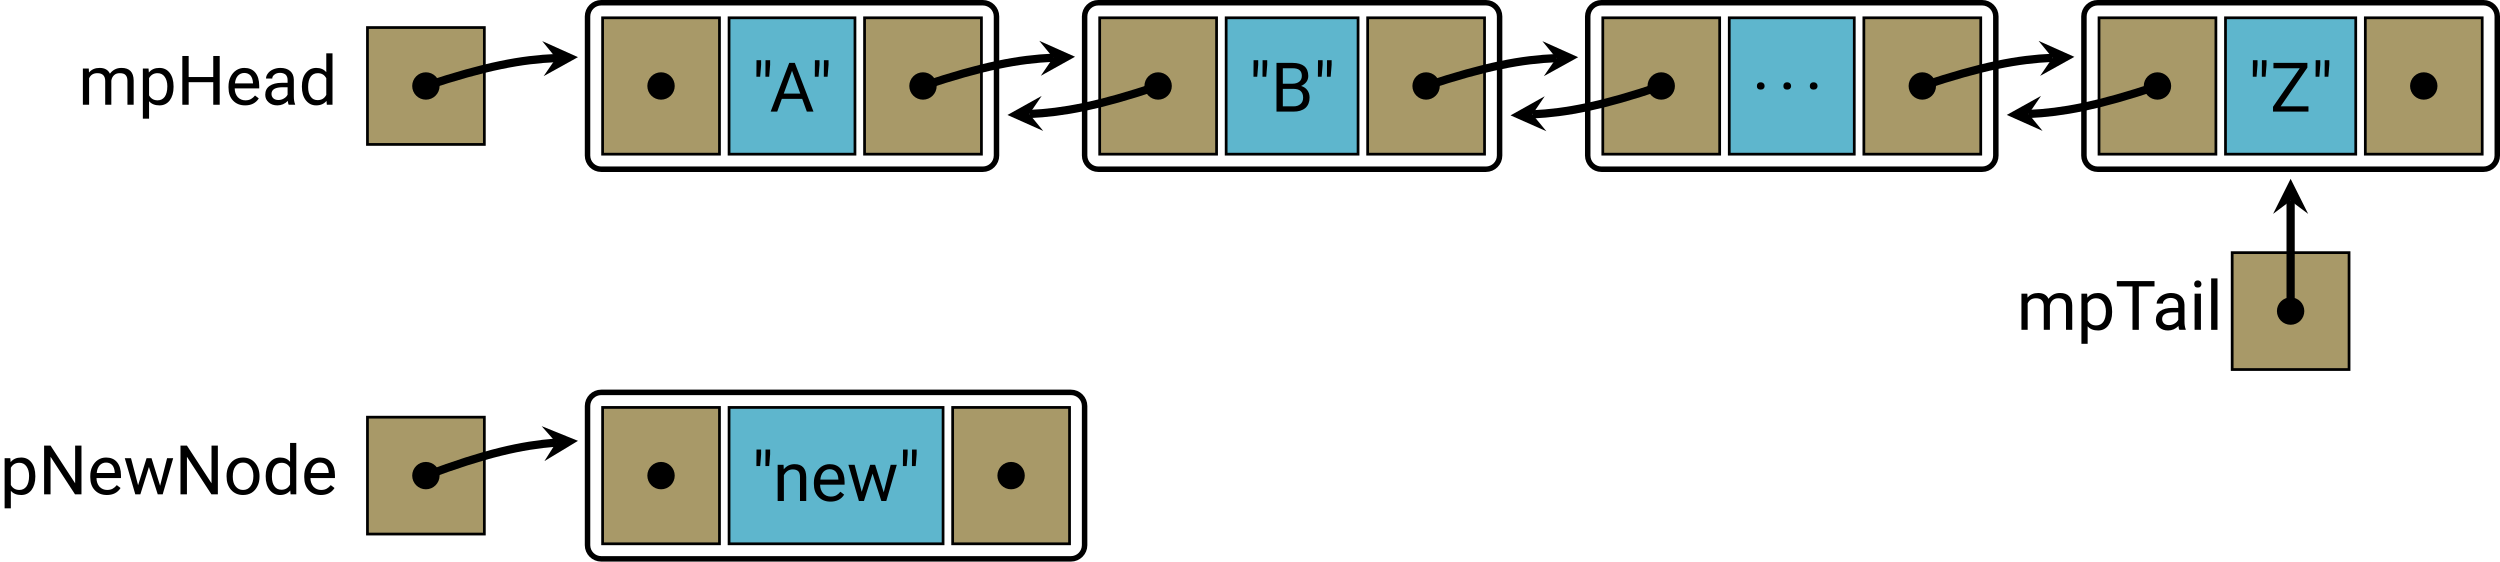
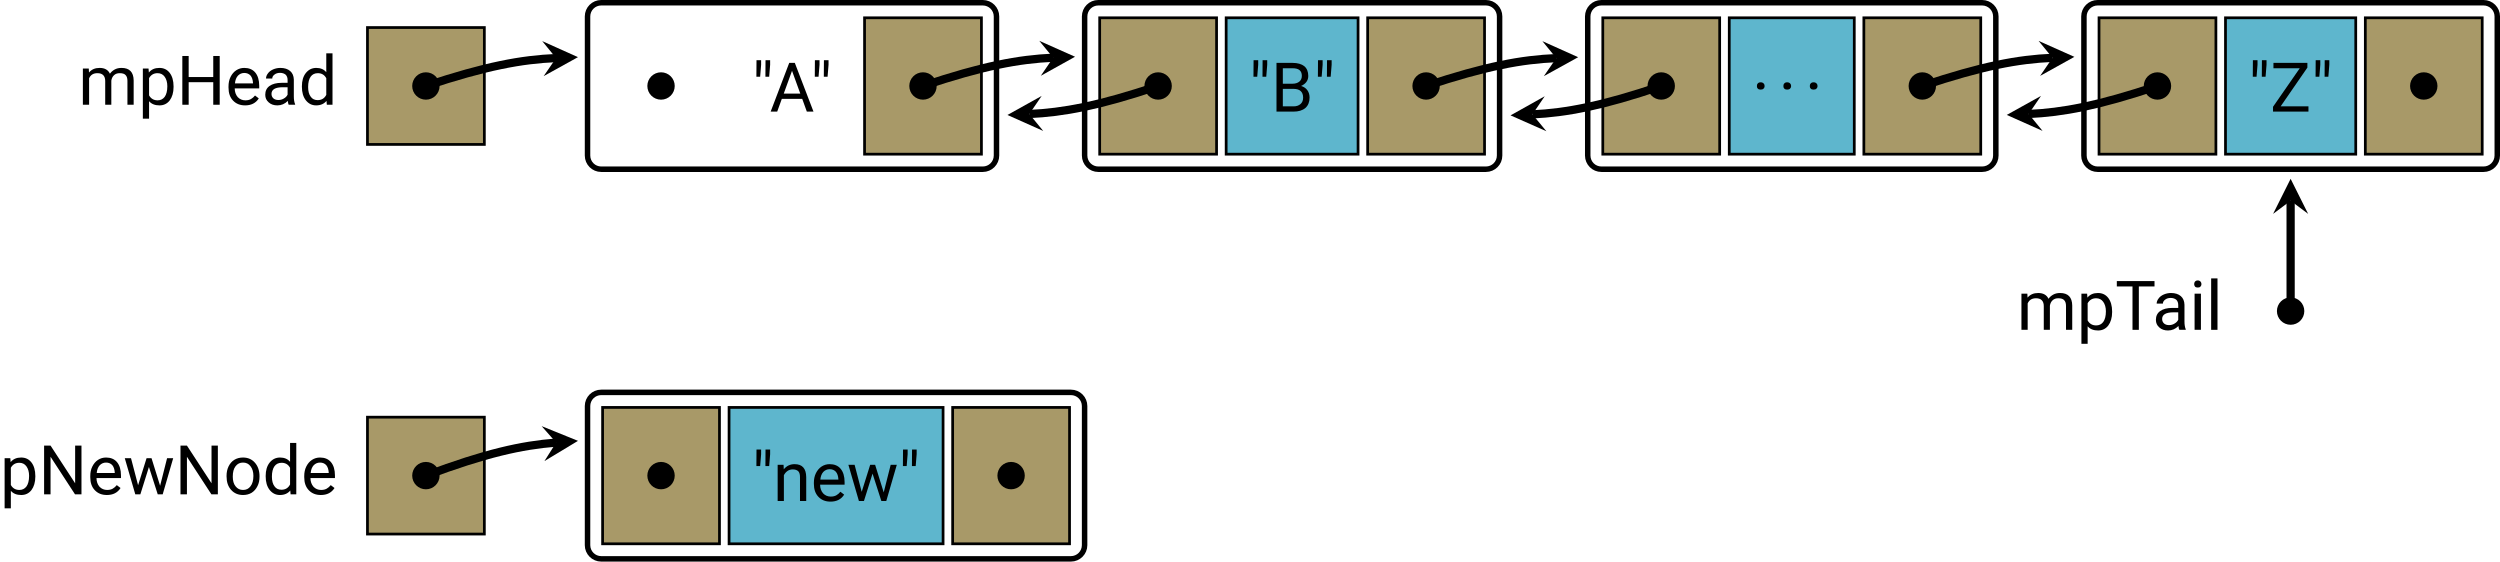
<svg xmlns="http://www.w3.org/2000/svg" xmlns:xlink="http://www.w3.org/1999/xlink" width="363.776" height="81.716" viewBox="0 0 363.776 81.716">
  <defs>
    <g>
      <g id="glyph-0-0">
        <path d="M 5.141 -2.578 L 5.141 -2.656 C 5.141 -3.516 4.938 -4.172 4.578 -4.641 C 4.203 -5.125 3.703 -5.359 3.078 -5.359 C 2.422 -5.359 1.906 -5.141 1.547 -4.688 L 1.5 -5.266 L 0.672 -5.266 L 0.672 2.031 L 1.578 2.031 L 1.578 -0.516 C 1.938 -0.094 2.453 0.094 3.094 0.094 C 3.703 0.094 4.203 -0.141 4.578 -0.625 C 4.938 -1.109 5.141 -1.766 5.141 -2.578 Z M 4.234 -2.688 C 4.234 -2 4.094 -1.484 3.844 -1.141 C 3.594 -0.812 3.25 -0.641 2.828 -0.641 C 2.266 -0.641 1.859 -0.875 1.578 -1.359 L 1.578 -3.875 C 1.859 -4.359 2.266 -4.594 2.812 -4.594 C 3.25 -4.594 3.594 -4.422 3.844 -4.078 C 4.094 -3.734 4.234 -3.266 4.234 -2.688 Z M 4.234 -2.688 " />
      </g>
      <g id="glyph-0-1">
        <path d="M 6.266 0 L 6.266 -7.094 L 5.344 -7.094 L 5.344 -1.609 L 1.766 -7.094 L 0.828 -7.094 L 0.828 0 L 1.766 0 L 1.766 -5.469 L 5.328 0 Z M 6.266 0 " />
      </g>
      <g id="glyph-0-2">
        <path d="M 2.875 0.094 C 3.75 0.094 4.422 -0.234 4.859 -0.922 L 4.312 -1.344 C 4.141 -1.125 3.938 -0.953 3.719 -0.828 C 3.5 -0.703 3.234 -0.641 2.906 -0.641 C 2.469 -0.641 2.094 -0.797 1.797 -1.109 C 1.516 -1.438 1.359 -1.859 1.359 -2.375 L 4.922 -2.375 L 4.922 -2.75 C 4.922 -3.594 4.719 -4.234 4.344 -4.688 C 3.969 -5.141 3.422 -5.359 2.75 -5.359 C 2.328 -5.359 1.938 -5.25 1.578 -5.016 C 1.219 -4.781 0.953 -4.453 0.75 -4.047 C 0.547 -3.641 0.453 -3.172 0.453 -2.656 L 0.453 -2.5 C 0.453 -1.688 0.672 -1.062 1.125 -0.594 C 1.578 -0.125 2.156 0.094 2.875 0.094 Z M 2.75 -4.625 C 3.125 -4.625 3.422 -4.5 3.656 -4.25 C 3.875 -3.984 3.984 -3.641 4.016 -3.188 L 4.016 -3.109 L 1.391 -3.109 C 1.438 -3.594 1.578 -3.953 1.828 -4.234 C 2.078 -4.484 2.375 -4.625 2.75 -4.625 Z M 2.75 -4.625 " />
      </g>
      <g id="glyph-0-3">
        <path d="M 5.344 -1.25 L 4.094 -5.266 L 3.375 -5.266 L 2.141 -1.328 L 1.109 -5.266 L 0.203 -5.266 L 1.734 0 L 2.469 0 L 3.719 -3.984 L 5 0 L 5.719 0 L 7.25 -5.266 L 6.359 -5.266 Z M 5.344 -1.25 " />
      </g>
      <g id="glyph-0-4">
        <path d="M 0.438 -2.688 L 0.438 -2.625 C 0.438 -1.797 0.656 -1.141 1.109 -0.641 C 1.547 -0.156 2.125 0.094 2.844 0.094 C 3.312 0.094 3.734 -0.016 4.094 -0.234 C 4.453 -0.469 4.734 -0.781 4.938 -1.203 C 5.141 -1.594 5.234 -2.047 5.234 -2.578 L 5.234 -2.641 C 5.234 -3.453 5 -4.109 4.562 -4.609 C 4.125 -5.109 3.547 -5.359 2.828 -5.359 C 2.359 -5.359 1.938 -5.25 1.578 -5.031 C 1.219 -4.812 0.938 -4.484 0.734 -4.078 C 0.531 -3.656 0.438 -3.203 0.438 -2.688 Z M 1.344 -2.578 C 1.344 -3.234 1.469 -3.734 1.75 -4.094 C 2.031 -4.453 2.375 -4.625 2.828 -4.625 C 3.297 -4.625 3.656 -4.453 3.922 -4.094 C 4.203 -3.734 4.344 -3.266 4.344 -2.688 C 4.344 -2.031 4.203 -1.531 3.922 -1.172 C 3.656 -0.812 3.297 -0.641 2.844 -0.641 C 2.375 -0.641 2.031 -0.812 1.75 -1.172 C 1.469 -1.516 1.344 -1.984 1.344 -2.578 Z M 1.344 -2.578 " />
      </g>
      <g id="glyph-0-5">
        <path d="M 0.453 -2.688 L 0.453 -2.609 C 0.453 -1.797 0.641 -1.141 1.031 -0.641 C 1.422 -0.156 1.906 0.094 2.531 0.094 C 3.172 0.094 3.672 -0.125 4.031 -0.562 L 4.078 0 L 4.906 0 L 4.906 -7.484 L 4 -7.484 L 4 -4.734 C 3.656 -5.156 3.156 -5.359 2.547 -5.359 C 1.922 -5.359 1.422 -5.109 1.031 -4.625 C 0.641 -4.141 0.453 -3.484 0.453 -2.688 Z M 1.359 -2.578 C 1.359 -3.234 1.484 -3.75 1.734 -4.094 C 1.969 -4.422 2.328 -4.594 2.766 -4.594 C 3.312 -4.594 3.734 -4.359 4 -3.859 L 4 -1.438 C 3.734 -0.922 3.312 -0.672 2.75 -0.672 C 2.312 -0.672 1.969 -0.828 1.734 -1.172 C 1.484 -1.5 1.359 -1.969 1.359 -2.578 Z M 1.359 -2.578 " />
      </g>
      <g id="glyph-0-6">
        <path d="M 1.344 -6.812 L 1.344 -7.484 L 0.672 -7.484 L 0.656 -5.078 L 1.203 -5.078 Z M 2.656 -6.812 L 2.656 -7.484 L 1.984 -7.484 L 1.969 -5.078 L 2.516 -5.078 Z M 2.656 -6.812 " />
      </g>
      <g id="glyph-0-7">
        <path d="M 1.531 -5.266 L 0.672 -5.266 L 0.672 0 L 1.578 0 L 1.578 -3.75 C 1.703 -4 1.875 -4.203 2.094 -4.359 C 2.312 -4.516 2.578 -4.594 2.875 -4.594 C 3.234 -4.594 3.484 -4.5 3.672 -4.328 C 3.844 -4.141 3.922 -3.875 3.922 -3.484 L 3.922 0 L 4.828 0 L 4.828 -3.484 C 4.812 -4.734 4.25 -5.359 3.141 -5.359 C 2.5 -5.359 1.969 -5.109 1.562 -4.609 Z M 1.531 -5.266 " />
      </g>
      <g id="glyph-0-8">
        <path d="M 1.531 -5.266 L 0.672 -5.266 L 0.672 0 L 1.578 0 L 1.578 -3.844 C 1.797 -4.344 2.188 -4.594 2.797 -4.594 C 3.531 -4.594 3.922 -4.203 3.922 -3.453 L 3.922 0 L 4.812 0 L 4.812 -3.5 C 4.859 -3.828 4.984 -4.094 5.203 -4.297 C 5.422 -4.5 5.688 -4.594 6.031 -4.594 C 6.438 -4.594 6.734 -4.5 6.891 -4.312 C 7.062 -4.141 7.156 -3.859 7.156 -3.484 L 7.156 0 L 8.062 0 L 8.062 -3.531 C 8.047 -4.75 7.453 -5.359 6.297 -5.359 C 5.906 -5.359 5.578 -5.281 5.297 -5.125 C 5.016 -4.969 4.781 -4.766 4.609 -4.516 C 4.344 -5.078 3.844 -5.359 3.109 -5.359 C 2.453 -5.359 1.938 -5.141 1.562 -4.688 Z M 1.531 -5.266 " />
      </g>
      <g id="glyph-0-9">
-         <path d="M 6.266 0 L 6.266 -7.094 L 5.328 -7.094 L 5.328 -4.031 L 1.75 -4.031 L 1.75 -7.094 L 0.828 -7.094 L 0.828 0 L 1.75 0 L 1.75 -3.281 L 5.328 -3.281 L 5.328 0 Z M 6.266 0 " />
+         <path d="M 6.266 0 L 6.266 -7.094 L 5.328 -7.094 L 5.328 -4.031 L 1.75 -4.031 L 1.75 -7.094 L 0.828 -7.094 L 0.828 0 L 1.75 0 L 1.75 -3.281 L 5.328 -3.281 L 5.328 0 M 6.266 0 " />
      </g>
      <g id="glyph-0-10">
        <path d="M 3.938 0 L 4.875 0 L 4.875 -0.078 C 4.75 -0.359 4.688 -0.75 4.688 -1.234 L 4.688 -3.656 C 4.672 -4.188 4.5 -4.609 4.156 -4.906 C 3.812 -5.203 3.328 -5.359 2.734 -5.359 C 2.344 -5.359 2 -5.281 1.672 -5.141 C 1.359 -5 1.094 -4.812 0.922 -4.562 C 0.734 -4.328 0.641 -4.062 0.641 -3.812 L 1.547 -3.812 C 1.547 -4.031 1.656 -4.234 1.875 -4.391 C 2.094 -4.562 2.359 -4.641 2.688 -4.641 C 3.047 -4.641 3.312 -4.531 3.516 -4.359 C 3.688 -4.172 3.781 -3.922 3.781 -3.609 L 3.781 -3.188 L 2.906 -3.188 C 2.156 -3.188 1.578 -3.031 1.156 -2.734 C 0.734 -2.438 0.531 -2 0.531 -1.453 C 0.531 -1 0.688 -0.641 1.031 -0.344 C 1.359 -0.047 1.781 0.094 2.297 0.094 C 2.875 0.094 3.391 -0.125 3.812 -0.562 C 3.844 -0.297 3.875 -0.094 3.938 0 Z M 2.438 -0.688 C 2.141 -0.688 1.906 -0.766 1.719 -0.922 C 1.531 -1.094 1.438 -1.312 1.438 -1.578 C 1.438 -2.219 1.984 -2.547 3.094 -2.547 L 3.781 -2.547 L 3.781 -1.469 C 3.672 -1.234 3.484 -1.047 3.234 -0.906 C 2.984 -0.75 2.719 -0.688 2.438 -0.688 Z M 2.438 -0.688 " />
      </g>
      <g id="glyph-0-11">
        <path d="M 4.734 -1.859 L 5.406 0 L 6.375 0 L 3.656 -7.094 L 2.844 -7.094 L 0.141 0 L 1.094 0 L 1.766 -1.859 Z M 2.047 -2.625 L 3.25 -5.938 L 4.453 -2.625 Z M 2.047 -2.625 " />
      </g>
      <g id="glyph-0-12">
        <path d="M 0.828 0 L 3.281 0 C 4.031 0 4.609 -0.172 5.031 -0.531 C 5.438 -0.891 5.641 -1.406 5.641 -2.047 C 5.641 -2.469 5.531 -2.828 5.312 -3.125 C 5.094 -3.422 4.781 -3.625 4.406 -3.734 C 4.719 -3.875 4.984 -4.062 5.172 -4.312 C 5.359 -4.562 5.453 -4.859 5.453 -5.188 C 5.453 -5.812 5.25 -6.297 4.875 -6.609 C 4.484 -6.922 3.906 -7.094 3.141 -7.094 L 0.828 -7.094 Z M 1.75 -3.312 L 3.312 -3.312 C 4.234 -3.312 4.703 -2.875 4.703 -2.031 C 4.703 -1.641 4.578 -1.328 4.328 -1.109 C 4.062 -0.875 3.734 -0.766 3.297 -0.766 L 1.75 -0.766 Z M 1.75 -4.062 L 1.75 -6.312 L 3.141 -6.312 C 3.594 -6.312 3.953 -6.234 4.172 -6.047 C 4.391 -5.875 4.516 -5.594 4.516 -5.203 C 4.516 -4.844 4.391 -4.562 4.141 -4.359 C 3.906 -4.172 3.578 -4.062 3.172 -4.062 Z M 1.75 -4.062 " />
      </g>
      <g id="glyph-0-13">
        <path d="M 0.703 -0.469 C 0.703 -0.312 0.734 -0.203 0.844 -0.094 C 0.922 0 1.062 0.047 1.25 0.047 C 1.438 0.047 1.578 0 1.672 -0.094 C 1.781 -0.203 1.828 -0.312 1.828 -0.469 C 1.828 -0.625 1.781 -0.75 1.672 -0.859 C 1.578 -0.953 1.438 -1.016 1.25 -1.016 C 1.062 -1.016 0.922 -0.953 0.844 -0.859 C 0.734 -0.75 0.703 -0.625 0.703 -0.469 Z M 0.703 -0.469 " />
      </g>
      <g id="glyph-0-14">
        <path d="M 1.531 -0.766 L 5.422 -6.406 L 5.422 -7.094 L 0.484 -7.094 L 0.484 -6.312 L 4.312 -6.312 L 0.422 -0.703 L 0.422 0 L 5.578 0 L 5.578 -0.766 Z M 1.531 -0.766 " />
      </g>
      <g id="glyph-0-15">
        <path d="M 5.719 -6.312 L 5.719 -7.094 L 0.234 -7.094 L 0.234 -6.312 L 2.516 -6.312 L 2.516 0 L 3.438 0 L 3.438 -6.312 Z M 5.719 -6.312 " />
      </g>
      <g id="glyph-0-16">
        <path d="M 1.672 0 L 1.672 -5.266 L 0.75 -5.266 L 0.75 0 Z M 0.688 -6.656 C 0.688 -6.516 0.734 -6.391 0.812 -6.297 C 0.906 -6.188 1.031 -6.156 1.219 -6.156 C 1.391 -6.156 1.516 -6.188 1.609 -6.297 C 1.703 -6.391 1.75 -6.516 1.75 -6.656 C 1.75 -6.797 1.703 -6.922 1.609 -7.031 C 1.516 -7.125 1.391 -7.188 1.219 -7.188 C 1.031 -7.188 0.906 -7.125 0.812 -7.031 C 0.734 -6.922 0.688 -6.797 0.688 -6.656 Z M 0.688 -6.656 " />
      </g>
      <g id="glyph-0-17">
        <path d="M 1.672 0 L 1.672 -7.484 L 0.75 -7.484 L 0.75 0 Z M 1.672 0 " />
      </g>
    </g>
    <clipPath id="clip-0">
      <path clip-rule="nonzero" d="M 74 45 L 170 45 L 170 81.715 L 74 81.715 Z M 74 45 " />
    </clipPath>
    <clipPath id="clip-1">
      <path clip-rule="nonzero" d="M 45 47 L 98 47 L 98 81.715 L 45 81.715 Z M 45 47 " />
    </clipPath>
    <clipPath id="clip-2">
      <path clip-rule="nonzero" d="M 291 0 L 363.777 0 L 363.777 36 L 291 36 Z M 291 0 " />
    </clipPath>
  </defs>
  <path fill-rule="nonzero" fill="rgb(65.88%, 59.999%, 40.784%)" fill-opacity="1" stroke-width="0.399" stroke-linecap="butt" stroke-linejoin="miter" stroke="rgb(0%, 0%, 0%)" stroke-opacity="1" stroke-miterlimit="10" d="M -8.504 -65.199 L 8.504 -65.199 L 8.504 -48.191 L -8.504 -48.191 Z M -8.504 -65.199 " transform="matrix(1, 0, 0, -1, 61.973, 12.512)" />
  <g fill="rgb(0%, 0%, 0%)" fill-opacity="1">
    <use xlink:href="#glyph-0-0" x="0" y="71.934" />
    <use xlink:href="#glyph-0-1" x="5.589" y="71.934" />
    <use xlink:href="#glyph-0-2" x="12.682" y="71.934" />
    <use xlink:href="#glyph-0-3" x="17.953" y="71.934" />
    <use xlink:href="#glyph-0-1" x="25.435" y="71.934" />
    <use xlink:href="#glyph-0-4" x="32.528" y="71.934" />
    <use xlink:href="#glyph-0-5" x="38.207" y="71.934" />
    <use xlink:href="#glyph-0-2" x="43.816" y="71.934" />
  </g>
  <path fill-rule="nonzero" fill="rgb(0%, 0%, 0%)" fill-opacity="1" d="M 63.965 69.207 C 63.965 68.105 63.074 67.215 61.973 67.215 C 60.871 67.215 59.98 68.105 59.98 69.207 C 59.98 70.305 60.871 71.199 61.973 71.199 C 63.074 71.199 63.965 70.305 63.965 69.207 Z M 63.965 69.207 " />
  <path fill-rule="nonzero" fill="rgb(65.88%, 59.999%, 40.784%)" fill-opacity="1" stroke-width="0.399" stroke-linecap="butt" stroke-linejoin="miter" stroke="rgb(0%, 0%, 0%)" stroke-opacity="1" stroke-miterlimit="10" d="M 25.711 -66.617 L 42.718 -66.617 L 42.718 -46.773 L 25.711 -46.773 Z M 25.711 -66.617 " transform="matrix(1, 0, 0, -1, 61.973, 12.512)" />
  <path fill-rule="nonzero" fill="rgb(36.864%, 71.373%, 80.391%)" fill-opacity="1" stroke-width="0.399" stroke-linecap="butt" stroke-linejoin="miter" stroke="rgb(0%, 0%, 0%)" stroke-opacity="1" stroke-miterlimit="10" d="M 44.113 -66.617 L 75.254 -66.617 L 75.254 -46.773 L 44.113 -46.773 Z M 44.113 -66.617 " transform="matrix(1, 0, 0, -1, 61.973, 12.512)" />
  <g fill="rgb(0%, 0%, 0%)" fill-opacity="1">
    <use xlink:href="#glyph-0-6" x="109.407" y="72.898" />
  </g>
  <g fill="rgb(0%, 0%, 0%)" fill-opacity="1">
    <use xlink:href="#glyph-0-7" x="112.485" y="72.898" />
    <use xlink:href="#glyph-0-2" x="117.975" y="72.898" />
    <use xlink:href="#glyph-0-3" x="123.245" y="72.898" />
    <use xlink:href="#glyph-0-6" x="130.727" y="72.898" />
  </g>
  <path fill-rule="nonzero" fill="rgb(65.88%, 59.999%, 40.784%)" fill-opacity="1" stroke-width="0.399" stroke-linecap="butt" stroke-linejoin="miter" stroke="rgb(0%, 0%, 0%)" stroke-opacity="1" stroke-miterlimit="10" d="M 76.648 -66.617 L 93.656 -66.617 L 93.656 -46.773 L 76.648 -46.773 Z M 76.648 -66.617 " transform="matrix(1, 0, 0, -1, 61.973, 12.512)" />
  <g clip-path="url(#clip-0)">
    <path fill="none" stroke-width="0.797" stroke-linecap="butt" stroke-linejoin="miter" stroke="rgb(0%, 0%, 0%)" stroke-opacity="1" stroke-miterlimit="10" d="M 93.855 -44.582 L 25.511 -44.582 C 24.41 -44.582 23.519 -45.472 23.519 -46.574 L 23.519 -66.816 C 23.519 -67.914 24.41 -68.808 25.511 -68.808 L 93.855 -68.808 C 94.957 -68.808 95.847 -67.914 95.847 -66.816 L 95.847 -46.574 C 95.847 -45.472 94.957 -44.582 93.855 -44.582 Z M 93.855 -44.582 " transform="matrix(1, 0, 0, -1, 61.973, 12.512)" />
  </g>
  <g clip-path="url(#clip-1)">
    <path fill="none" stroke-width="1.196" stroke-linecap="butt" stroke-linejoin="miter" stroke="rgb(0%, 0%, 0%)" stroke-opacity="1" stroke-miterlimit="10" d="M -0 -56.695 C 8.679 -53.445 13.882 -52.289 18.949 -51.89 " transform="matrix(1, 0, 0, -1, 61.973, 12.512)" />
  </g>
  <path fill-rule="nonzero" fill="rgb(0%, 0%, 0%)" fill-opacity="1" d="M 84.102 64.148 L 78.816 62.008 L 80.922 64.402 L 79.219 67.094 " />
  <path fill-rule="nonzero" fill="rgb(0%, 0%, 0%)" fill-opacity="1" d="M 98.18 69.207 C 98.18 68.105 97.289 67.215 96.188 67.215 C 95.09 67.215 94.195 68.105 94.195 69.207 C 94.195 70.305 95.09 71.199 96.188 71.199 C 97.289 71.199 98.18 70.305 98.18 69.207 Z M 98.18 69.207 " />
  <path fill-rule="nonzero" fill="rgb(0%, 0%, 0%)" fill-opacity="1" d="M 149.117 69.207 C 149.117 68.105 148.227 67.215 147.125 67.215 C 146.023 67.215 145.133 68.105 145.133 69.207 C 145.133 70.305 146.023 71.199 147.125 71.199 C 148.227 71.199 149.117 70.305 149.117 69.207 Z M 149.117 69.207 " />
  <path fill-rule="nonzero" fill="rgb(65.88%, 59.999%, 40.784%)" fill-opacity="1" stroke-width="0.399" stroke-linecap="butt" stroke-linejoin="miter" stroke="rgb(0%, 0%, 0%)" stroke-opacity="1" stroke-miterlimit="10" d="M -8.504 -8.504 L 8.504 -8.504 L 8.504 8.504 L -8.504 8.504 Z M -8.504 -8.504 " transform="matrix(1, 0, 0, -1, 61.973, 12.512)" />
  <g fill="rgb(0%, 0%, 0%)" fill-opacity="1">
    <use xlink:href="#glyph-0-8" x="11.387" y="15.241" />
    <use xlink:href="#glyph-0-0" x="20.114" y="15.241" />
    <use xlink:href="#glyph-0-9" x="25.703" y="15.241" />
    <use xlink:href="#glyph-0-2" x="32.797" y="15.241" />
    <use xlink:href="#glyph-0-10" x="38.067" y="15.241" />
    <use xlink:href="#glyph-0-5" x="43.477" y="15.241" />
  </g>
  <path fill-rule="nonzero" fill="rgb(0%, 0%, 0%)" fill-opacity="1" d="M 63.965 12.512 C 63.965 11.41 63.074 10.52 61.973 10.52 C 60.871 10.52 59.98 11.41 59.98 12.512 C 59.98 13.613 60.871 14.504 61.973 14.504 C 63.074 14.504 63.965 13.613 63.965 12.512 Z M 63.965 12.512 " />
-   <path fill-rule="nonzero" fill="rgb(65.88%, 59.999%, 40.784%)" fill-opacity="1" stroke-width="0.399" stroke-linecap="butt" stroke-linejoin="miter" stroke="rgb(0%, 0%, 0%)" stroke-opacity="1" stroke-miterlimit="10" d="M 25.711 -9.922 L 42.718 -9.922 L 42.718 9.922 L 25.711 9.922 Z M 25.711 -9.922 " transform="matrix(1, 0, 0, -1, 61.973, 12.512)" />
-   <path fill-rule="nonzero" fill="rgb(36.864%, 71.373%, 80.391%)" fill-opacity="1" stroke-width="0.399" stroke-linecap="butt" stroke-linejoin="miter" stroke="rgb(0%, 0%, 0%)" stroke-opacity="1" stroke-miterlimit="10" d="M 44.113 -9.922 L 62.433 -9.922 L 62.433 9.922 L 44.113 9.922 Z M 44.113 -9.922 " transform="matrix(1, 0, 0, -1, 61.973, 12.512)" />
  <g fill="rgb(0%, 0%, 0%)" fill-opacity="1">
    <use xlink:href="#glyph-0-6" x="109.407" y="16.243" />
  </g>
  <g fill="rgb(0%, 0%, 0%)" fill-opacity="1">
    <use xlink:href="#glyph-0-11" x="111.997" y="16.243" />
  </g>
  <g fill="rgb(0%, 0%, 0%)" fill-opacity="1">
    <use xlink:href="#glyph-0-6" x="117.905" y="16.243" />
  </g>
  <path fill-rule="nonzero" fill="rgb(65.88%, 59.999%, 40.784%)" fill-opacity="1" stroke-width="0.399" stroke-linecap="butt" stroke-linejoin="miter" stroke="rgb(0%, 0%, 0%)" stroke-opacity="1" stroke-miterlimit="10" d="M 63.828 -9.922 L 80.836 -9.922 L 80.836 9.922 L 63.828 9.922 Z M 63.828 -9.922 " transform="matrix(1, 0, 0, -1, 61.973, 12.512)" />
  <path fill="none" stroke-width="0.797" stroke-linecap="butt" stroke-linejoin="miter" stroke="rgb(0%, 0%, 0%)" stroke-opacity="1" stroke-miterlimit="10" d="M 81.035 12.114 L 25.511 12.114 C 24.41 12.114 23.519 11.223 23.519 10.121 L 23.519 -10.121 C 23.519 -11.222 24.41 -12.113 25.511 -12.113 L 81.035 -12.113 C 82.132 -12.113 83.027 -11.222 83.027 -10.121 L 83.027 10.121 C 83.027 11.223 82.132 12.114 81.035 12.114 Z M 81.035 12.114 " transform="matrix(1, 0, 0, -1, 61.973, 12.512)" />
  <path fill="none" stroke-width="1.196" stroke-linecap="butt" stroke-linejoin="miter" stroke="rgb(0%, 0%, 0%)" stroke-opacity="1" stroke-miterlimit="10" d="M -0 0 C 8.726 2.899 13.933 3.852 18.941 4.063 " transform="matrix(1, 0, 0, -1, 61.973, 12.512)" />
  <path fill-rule="nonzero" fill="rgb(0%, 0%, 0%)" fill-opacity="1" d="M 84.098 8.316 L 78.898 5.98 L 80.914 8.449 L 79.109 11.078 " />
  <path fill-rule="nonzero" fill="rgb(0%, 0%, 0%)" fill-opacity="1" d="M 98.18 12.512 C 98.18 11.41 97.289 10.52 96.188 10.52 C 95.09 10.52 94.195 11.41 94.195 12.512 C 94.195 13.613 95.09 14.504 96.188 14.504 C 97.289 14.504 98.18 13.613 98.18 12.512 Z M 98.18 12.512 " />
  <path fill-rule="nonzero" fill="rgb(0%, 0%, 0%)" fill-opacity="1" d="M 136.297 12.512 C 136.297 11.41 135.402 10.52 134.305 10.52 C 133.203 10.52 132.312 11.41 132.312 12.512 C 132.312 13.613 133.203 14.504 134.305 14.504 C 135.402 14.504 136.297 13.613 136.297 12.512 Z M 136.297 12.512 " />
  <path fill-rule="nonzero" fill="rgb(65.88%, 59.999%, 40.784%)" fill-opacity="1" stroke-width="0.399" stroke-linecap="butt" stroke-linejoin="miter" stroke="rgb(0%, 0%, 0%)" stroke-opacity="1" stroke-miterlimit="10" d="M 98.043 -9.922 L 115.05 -9.922 L 115.05 9.922 L 98.043 9.922 Z M 98.043 -9.922 " transform="matrix(1, 0, 0, -1, 61.973, 12.512)" />
  <path fill-rule="nonzero" fill="rgb(36.864%, 71.373%, 80.391%)" fill-opacity="1" stroke-width="0.399" stroke-linecap="butt" stroke-linejoin="miter" stroke="rgb(0%, 0%, 0%)" stroke-opacity="1" stroke-miterlimit="10" d="M 116.445 -9.922 L 135.64 -9.922 L 135.64 9.922 L 116.445 9.922 Z M 116.445 -9.922 " transform="matrix(1, 0, 0, -1, 61.973, 12.512)" />
  <g fill="rgb(0%, 0%, 0%)" fill-opacity="1">
    <use xlink:href="#glyph-0-6" x="181.737" y="16.243" />
    <use xlink:href="#glyph-0-12" x="184.915" y="16.243" />
    <use xlink:href="#glyph-0-6" x="191.112" y="16.243" />
  </g>
  <path fill-rule="nonzero" fill="rgb(65.88%, 59.999%, 40.784%)" fill-opacity="1" stroke-width="0.399" stroke-linecap="butt" stroke-linejoin="miter" stroke="rgb(0%, 0%, 0%)" stroke-opacity="1" stroke-miterlimit="10" d="M 137.035 -9.922 L 154.043 -9.922 L 154.043 9.922 L 137.035 9.922 Z M 137.035 -9.922 " transform="matrix(1, 0, 0, -1, 61.973, 12.512)" />
  <path fill="none" stroke-width="0.797" stroke-linecap="butt" stroke-linejoin="miter" stroke="rgb(0%, 0%, 0%)" stroke-opacity="1" stroke-miterlimit="10" d="M 154.242 12.114 L 97.843 12.114 C 96.742 12.114 95.851 11.223 95.851 10.121 L 95.851 -10.121 C 95.851 -11.222 96.742 -12.113 97.843 -12.113 L 154.242 -12.113 C 155.343 -12.113 156.234 -11.222 156.234 -10.121 L 156.234 10.121 C 156.234 11.223 155.343 12.114 154.242 12.114 Z M 154.242 12.114 " transform="matrix(1, 0, 0, -1, 61.973, 12.512)" />
  <path fill="none" stroke-width="1.196" stroke-linecap="butt" stroke-linejoin="miter" stroke="rgb(0%, 0%, 0%)" stroke-opacity="1" stroke-miterlimit="10" d="M 72.332 0 C 81.05 2.922 86.265 3.891 91.273 4.114 " transform="matrix(1, 0, 0, -1, 61.973, 12.512)" />
  <path fill-rule="nonzero" fill="rgb(0%, 0%, 0%)" fill-opacity="1" d="M 156.43 8.258 L 151.223 5.938 L 153.246 8.398 L 151.445 11.031 " />
  <path fill-rule="nonzero" fill="rgb(0%, 0%, 0%)" fill-opacity="1" d="M 170.512 12.512 C 170.512 11.41 169.621 10.52 168.52 10.52 C 167.418 10.52 166.527 11.41 166.527 12.512 C 166.527 13.613 167.418 14.504 168.52 14.504 C 169.621 14.504 170.512 13.613 170.512 12.512 Z M 170.512 12.512 " />
  <path fill="none" stroke-width="1.196" stroke-linecap="butt" stroke-linejoin="miter" stroke="rgb(0%, 0%, 0%)" stroke-opacity="1" stroke-miterlimit="10" d="M 106.547 0 C 97.902 -2.898 92.73 -3.859 87.804 -4.078 " transform="matrix(1, 0, 0, -1, 61.973, 12.512)" />
  <path fill-rule="nonzero" fill="rgb(0%, 0%, 0%)" fill-opacity="1" d="M 146.594 16.73 L 151.801 19.055 L 149.777 16.59 L 151.574 13.957 " />
  <path fill-rule="nonzero" fill="rgb(0%, 0%, 0%)" fill-opacity="1" d="M 209.504 12.512 C 209.504 11.41 208.609 10.52 207.512 10.52 C 206.41 10.52 205.52 11.41 205.52 12.512 C 205.52 13.613 206.41 14.504 207.512 14.504 C 208.609 14.504 209.504 13.613 209.504 12.512 Z M 209.504 12.512 " />
  <path fill-rule="nonzero" fill="rgb(65.88%, 59.999%, 40.784%)" fill-opacity="1" stroke-width="0.399" stroke-linecap="butt" stroke-linejoin="miter" stroke="rgb(0%, 0%, 0%)" stroke-opacity="1" stroke-miterlimit="10" d="M 171.25 -9.922 L 188.257 -9.922 L 188.257 9.922 L 171.25 9.922 Z M 171.25 -9.922 " transform="matrix(1, 0, 0, -1, 61.973, 12.512)" />
  <path fill-rule="nonzero" fill="rgb(36.864%, 71.373%, 80.391%)" fill-opacity="1" stroke-width="0.399" stroke-linecap="butt" stroke-linejoin="miter" stroke="rgb(0%, 0%, 0%)" stroke-opacity="1" stroke-miterlimit="10" d="M 189.652 -9.922 L 207.843 -9.922 L 207.843 9.922 L 189.652 9.922 Z M 189.652 -9.922 " transform="matrix(1, 0, 0, -1, 61.973, 12.512)" />
  <g fill="rgb(0%, 0%, 0%)" fill-opacity="1">
    <use xlink:href="#glyph-0-13" x="254.943" y="12.992" />
  </g>
  <g fill="rgb(0%, 0%, 0%)" fill-opacity="1">
    <use xlink:href="#glyph-0-13" x="258.799" y="12.992" />
  </g>
  <g fill="rgb(0%, 0%, 0%)" fill-opacity="1">
    <use xlink:href="#glyph-0-13" x="262.644" y="12.992" />
  </g>
  <path fill-rule="nonzero" fill="rgb(65.88%, 59.999%, 40.784%)" fill-opacity="1" stroke-width="0.399" stroke-linecap="butt" stroke-linejoin="miter" stroke="rgb(0%, 0%, 0%)" stroke-opacity="1" stroke-miterlimit="10" d="M 209.238 -9.922 L 226.246 -9.922 L 226.246 9.922 L 209.238 9.922 Z M 209.238 -9.922 " transform="matrix(1, 0, 0, -1, 61.973, 12.512)" />
  <path fill="none" stroke-width="0.797" stroke-linecap="butt" stroke-linejoin="miter" stroke="rgb(0%, 0%, 0%)" stroke-opacity="1" stroke-miterlimit="10" d="M 226.449 12.114 L 171.05 12.114 C 169.949 12.114 169.058 11.223 169.058 10.121 L 169.058 -10.121 C 169.058 -11.222 169.949 -12.113 171.05 -12.113 L 226.449 -12.113 C 227.547 -12.113 228.441 -11.222 228.441 -10.121 L 228.441 10.121 C 228.441 11.223 227.547 12.114 226.449 12.114 Z M 226.449 12.114 " transform="matrix(1, 0, 0, -1, 61.973, 12.512)" />
  <path fill="none" stroke-width="1.196" stroke-linecap="butt" stroke-linejoin="miter" stroke="rgb(0%, 0%, 0%)" stroke-opacity="1" stroke-miterlimit="10" d="M 145.539 0 C 154.265 2.895 159.472 3.848 164.48 4.055 " transform="matrix(1, 0, 0, -1, 61.973, 12.512)" />
  <path fill-rule="nonzero" fill="rgb(0%, 0%, 0%)" fill-opacity="1" d="M 229.637 8.324 L 224.434 5.988 L 226.453 8.457 L 224.645 11.082 " />
  <path fill-rule="nonzero" fill="rgb(0%, 0%, 0%)" fill-opacity="1" d="M 243.719 12.512 C 243.719 11.41 242.828 10.52 241.727 10.52 C 240.625 10.52 239.734 11.41 239.734 12.512 C 239.734 13.613 240.625 14.504 241.727 14.504 C 242.828 14.504 243.719 13.613 243.719 12.512 Z M 243.719 12.512 " />
  <path fill="none" stroke-width="1.196" stroke-linecap="butt" stroke-linejoin="miter" stroke="rgb(0%, 0%, 0%)" stroke-opacity="1" stroke-miterlimit="10" d="M 179.754 0 C 171.117 -2.922 165.937 -3.898 161.011 -4.129 " transform="matrix(1, 0, 0, -1, 61.973, 12.512)" />
  <path fill-rule="nonzero" fill="rgb(0%, 0%, 0%)" fill-opacity="1" d="M 219.801 16.789 L 225.016 19.098 L 222.984 16.641 L 224.773 14.004 " />
  <path fill-rule="nonzero" fill="rgb(0%, 0%, 0%)" fill-opacity="1" d="M 281.711 12.512 C 281.711 11.41 280.816 10.52 279.715 10.52 C 278.617 10.52 277.723 11.41 277.723 12.512 C 277.723 13.613 278.617 14.504 279.715 14.504 C 280.816 14.504 281.711 13.613 281.711 12.512 Z M 281.711 12.512 " />
  <path fill-rule="nonzero" fill="rgb(65.88%, 59.999%, 40.784%)" fill-opacity="1" stroke-width="0.399" stroke-linecap="butt" stroke-linejoin="miter" stroke="rgb(0%, 0%, 0%)" stroke-opacity="1" stroke-miterlimit="10" d="M 243.457 -9.922 L 260.464 -9.922 L 260.464 9.922 L 243.457 9.922 Z M 243.457 -9.922 " transform="matrix(1, 0, 0, -1, 61.973, 12.512)" />
  <path fill-rule="nonzero" fill="rgb(36.864%, 71.373%, 80.391%)" fill-opacity="1" stroke-width="0.399" stroke-linecap="butt" stroke-linejoin="miter" stroke="rgb(0%, 0%, 0%)" stroke-opacity="1" stroke-miterlimit="10" d="M 261.859 -9.922 L 280.812 -9.922 L 280.812 9.922 L 261.859 9.922 Z M 261.859 -9.922 " transform="matrix(1, 0, 0, -1, 61.973, 12.512)" />
  <g fill="rgb(0%, 0%, 0%)" fill-opacity="1">
    <use xlink:href="#glyph-0-6" x="327.148" y="16.243" />
    <use xlink:href="#glyph-0-14" x="330.326" y="16.243" />
    <use xlink:href="#glyph-0-6" x="336.284" y="16.243" />
  </g>
  <path fill-rule="nonzero" fill="rgb(65.88%, 59.999%, 40.784%)" fill-opacity="1" stroke-width="0.399" stroke-linecap="butt" stroke-linejoin="miter" stroke="rgb(0%, 0%, 0%)" stroke-opacity="1" stroke-miterlimit="10" d="M 282.207 -9.922 L 299.214 -9.922 L 299.214 9.922 L 282.207 9.922 Z M 282.207 -9.922 " transform="matrix(1, 0, 0, -1, 61.973, 12.512)" />
  <g clip-path="url(#clip-2)">
    <path fill="none" stroke-width="0.797" stroke-linecap="butt" stroke-linejoin="miter" stroke="rgb(0%, 0%, 0%)" stroke-opacity="1" stroke-miterlimit="10" d="M 299.414 12.114 L 243.257 12.114 C 242.156 12.114 241.261 11.223 241.261 10.121 L 241.261 -10.121 C 241.261 -11.222 242.156 -12.113 243.257 -12.113 L 299.414 -12.113 C 300.515 -12.113 301.406 -11.222 301.406 -10.121 L 301.406 10.121 C 301.406 11.223 300.515 12.114 299.414 12.114 Z M 299.414 12.114 " transform="matrix(1, 0, 0, -1, 61.973, 12.512)" />
  </g>
  <path fill="none" stroke-width="1.196" stroke-linecap="butt" stroke-linejoin="miter" stroke="rgb(0%, 0%, 0%)" stroke-opacity="1" stroke-miterlimit="10" d="M 217.742 0 C 226.464 2.914 231.679 3.883 236.683 4.098 " transform="matrix(1, 0, 0, -1, 61.973, 12.512)" />
  <path fill-rule="nonzero" fill="rgb(0%, 0%, 0%)" fill-opacity="1" d="M 301.844 8.273 L 296.637 5.949 L 298.656 8.414 L 296.859 11.043 " />
  <path fill-rule="nonzero" fill="rgb(0%, 0%, 0%)" fill-opacity="1" d="M 315.926 12.512 C 315.926 11.41 315.031 10.52 313.934 10.52 C 312.832 10.52 311.941 11.41 311.941 12.512 C 311.941 13.613 312.832 14.504 313.934 14.504 C 315.031 14.504 315.926 13.613 315.926 12.512 Z M 315.926 12.512 " />
  <path fill="none" stroke-width="1.196" stroke-linecap="butt" stroke-linejoin="miter" stroke="rgb(0%, 0%, 0%)" stroke-opacity="1" stroke-miterlimit="10" d="M 251.961 0 C 243.316 -2.894 238.144 -3.855 233.218 -4.074 " transform="matrix(1, 0, 0, -1, 61.973, 12.512)" />
  <path fill-rule="nonzero" fill="rgb(0%, 0%, 0%)" fill-opacity="1" d="M 292.004 16.723 L 297.215 19.047 L 295.191 16.586 L 296.988 13.953 " />
  <path fill-rule="nonzero" fill="rgb(0%, 0%, 0%)" fill-opacity="1" d="M 354.676 12.512 C 354.676 11.41 353.785 10.52 352.684 10.52 C 351.586 10.52 350.691 11.41 350.691 12.512 C 350.691 13.613 351.586 14.504 352.684 14.504 C 353.785 14.504 354.676 13.613 354.676 12.512 Z M 354.676 12.512 " />
-   <path fill-rule="nonzero" fill="rgb(65.88%, 59.999%, 40.784%)" fill-opacity="1" stroke-width="0.399" stroke-linecap="butt" stroke-linejoin="miter" stroke="rgb(0%, 0%, 0%)" stroke-opacity="1" stroke-miterlimit="10" d="M 262.832 -41.258 L 279.839 -41.258 L 279.839 -24.25 L 262.832 -24.25 Z M 262.832 -41.258 " transform="matrix(1, 0, 0, -1, 61.973, 12.512)" />
  <path fill-rule="nonzero" fill="rgb(0%, 0%, 0%)" fill-opacity="1" d="M 335.301 45.266 C 335.301 44.164 334.41 43.273 333.309 43.273 C 332.207 43.273 331.316 44.164 331.316 45.266 C 331.316 46.367 332.207 47.258 333.309 47.258 C 334.41 47.258 335.301 46.367 335.301 45.266 Z M 335.301 45.266 " />
  <path fill="none" stroke-width="1.196" stroke-linecap="butt" stroke-linejoin="miter" stroke="rgb(0%, 0%, 0%)" stroke-opacity="1" stroke-miterlimit="10" d="M 271.336 -32.754 L 271.336 -16.695 " transform="matrix(1, 0, 0, -1, 61.973, 12.512)" />
  <path fill-rule="nonzero" fill="rgb(0%, 0%, 0%)" fill-opacity="1" d="M 333.309 26.02 L 330.758 31.121 L 333.309 29.207 L 335.859 31.121 " />
  <g fill="rgb(0%, 0%, 0%)" fill-opacity="1">
    <use xlink:href="#glyph-0-8" x="293.469" y="47.994" />
    <use xlink:href="#glyph-0-0" x="302.196" y="47.994" />
    <use xlink:href="#glyph-0-15" x="307.785" y="47.994" />
  </g>
  <g fill="rgb(0%, 0%, 0%)" fill-opacity="1">
    <use xlink:href="#glyph-0-10" x="313.175" y="47.994" />
    <use xlink:href="#glyph-0-16" x="318.585" y="47.994" />
    <use xlink:href="#glyph-0-17" x="320.996" y="47.994" />
  </g>
</svg>